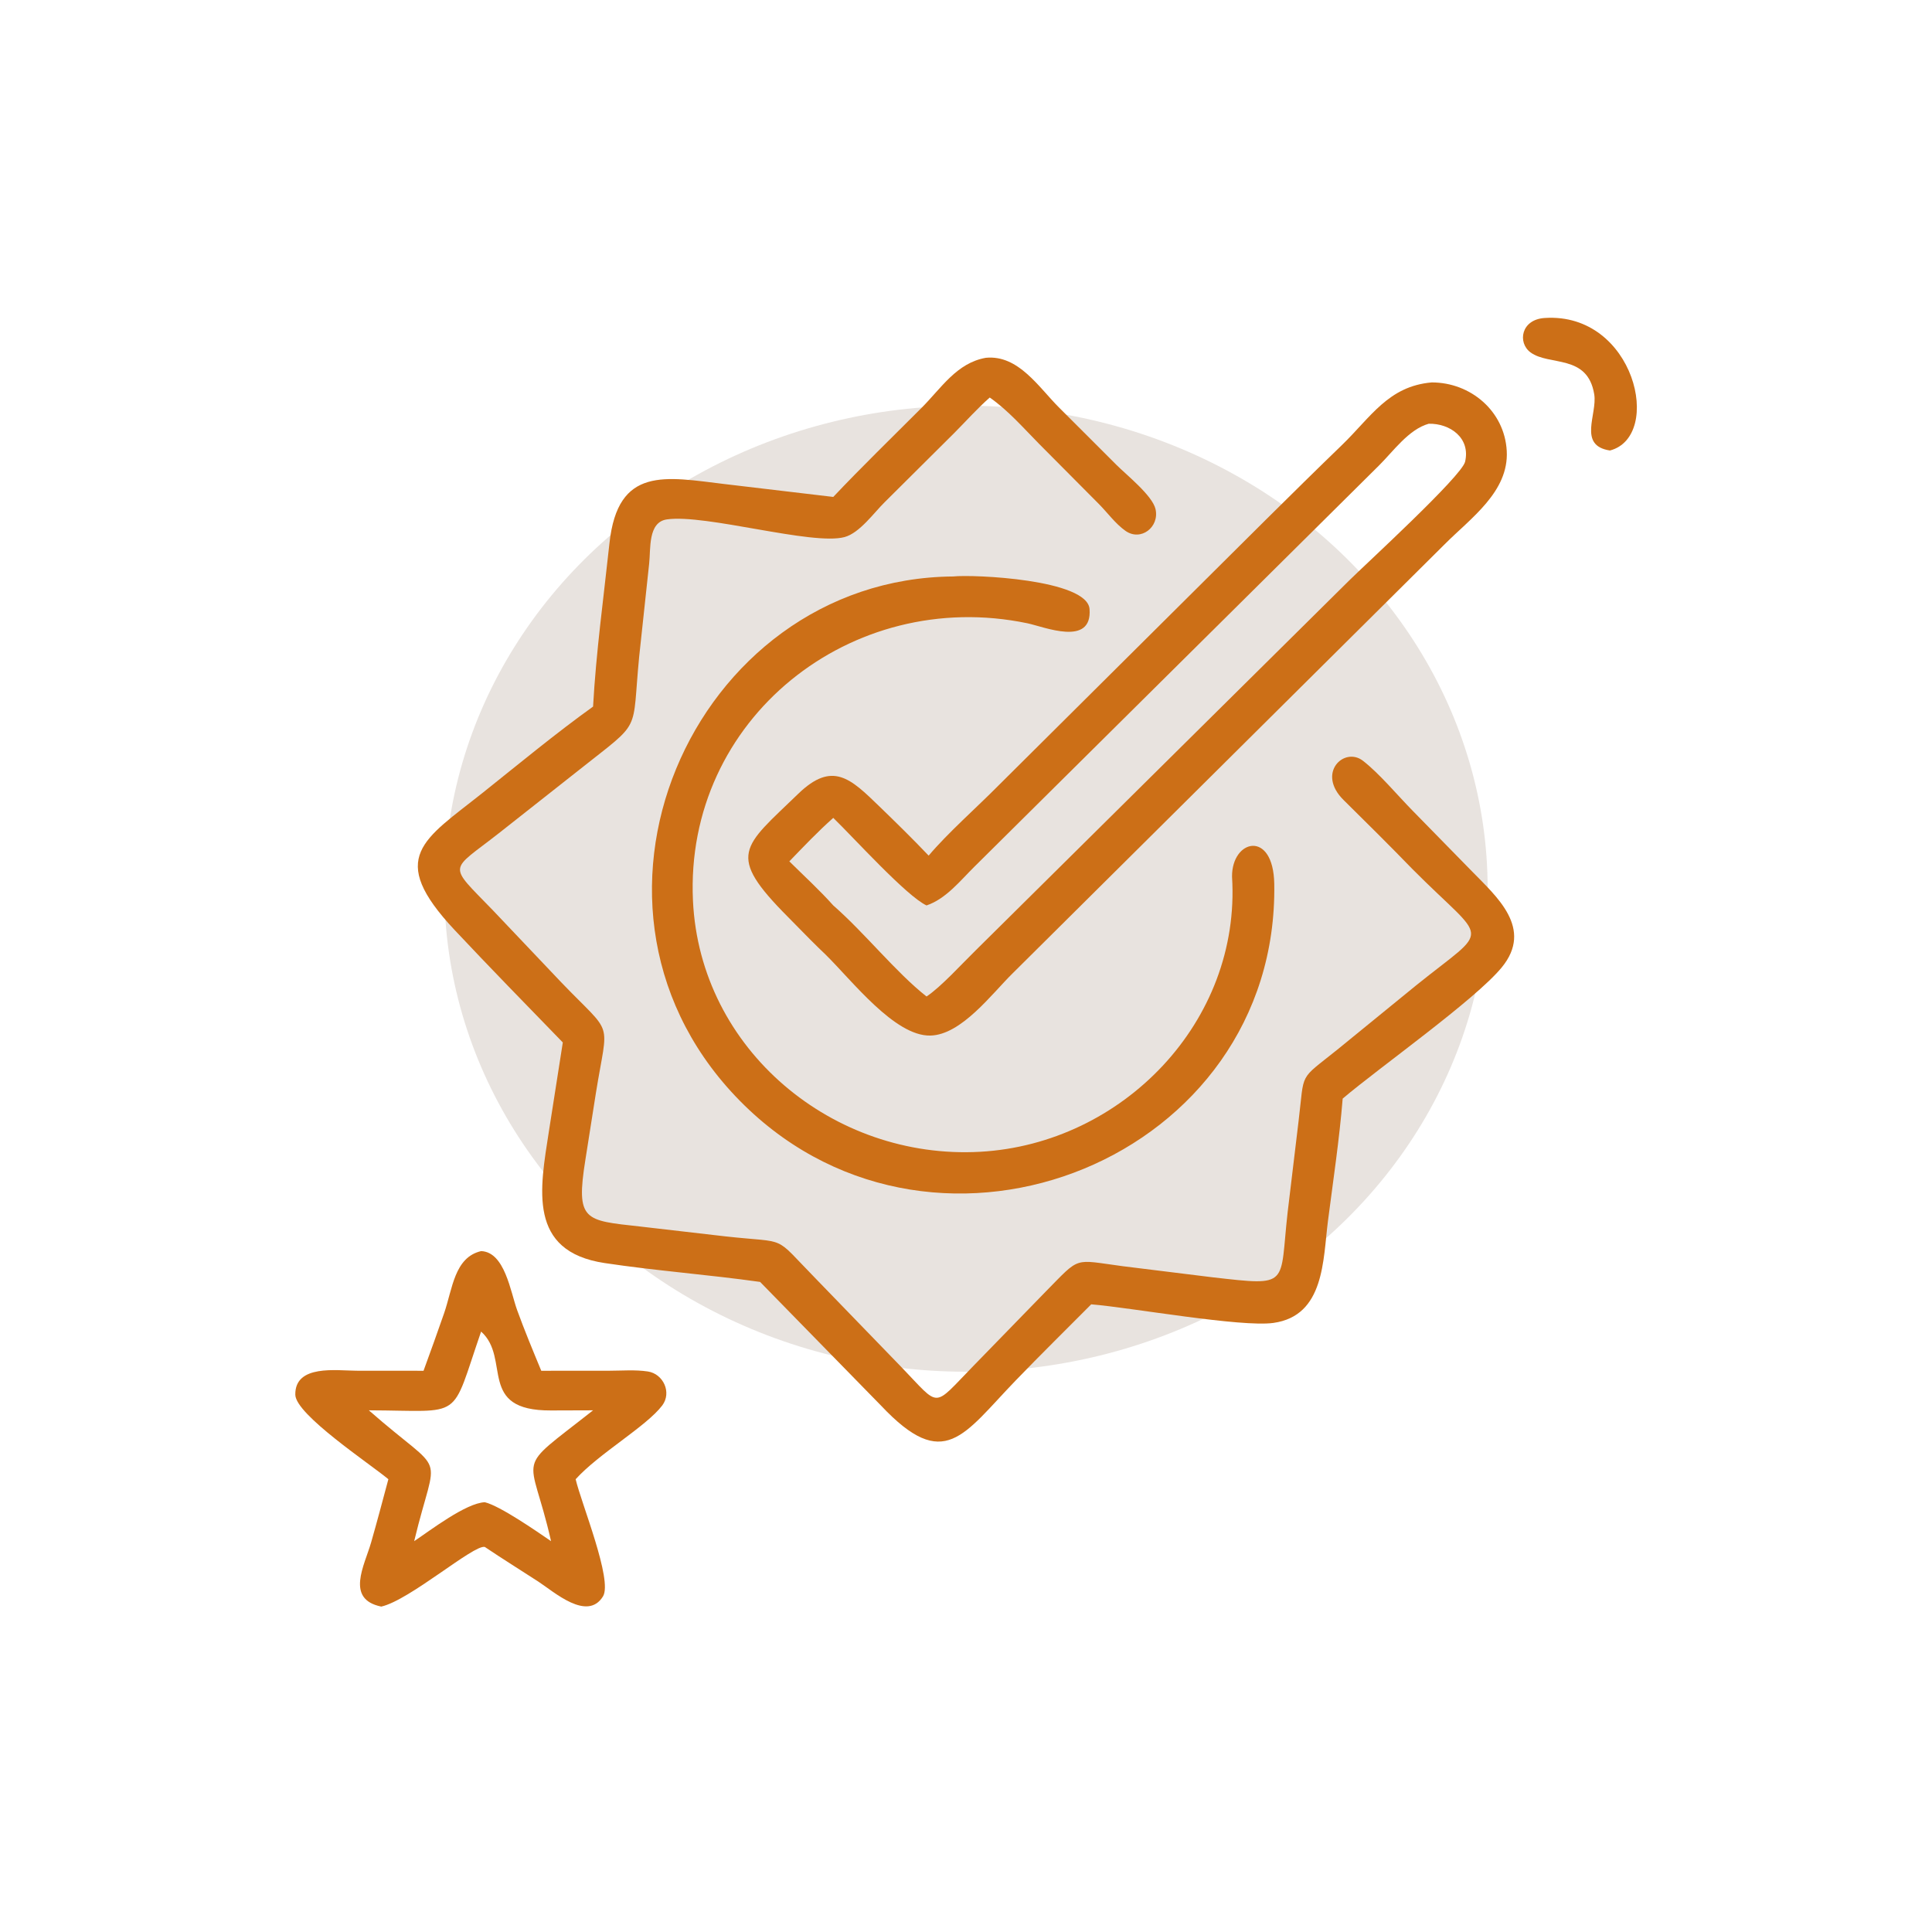
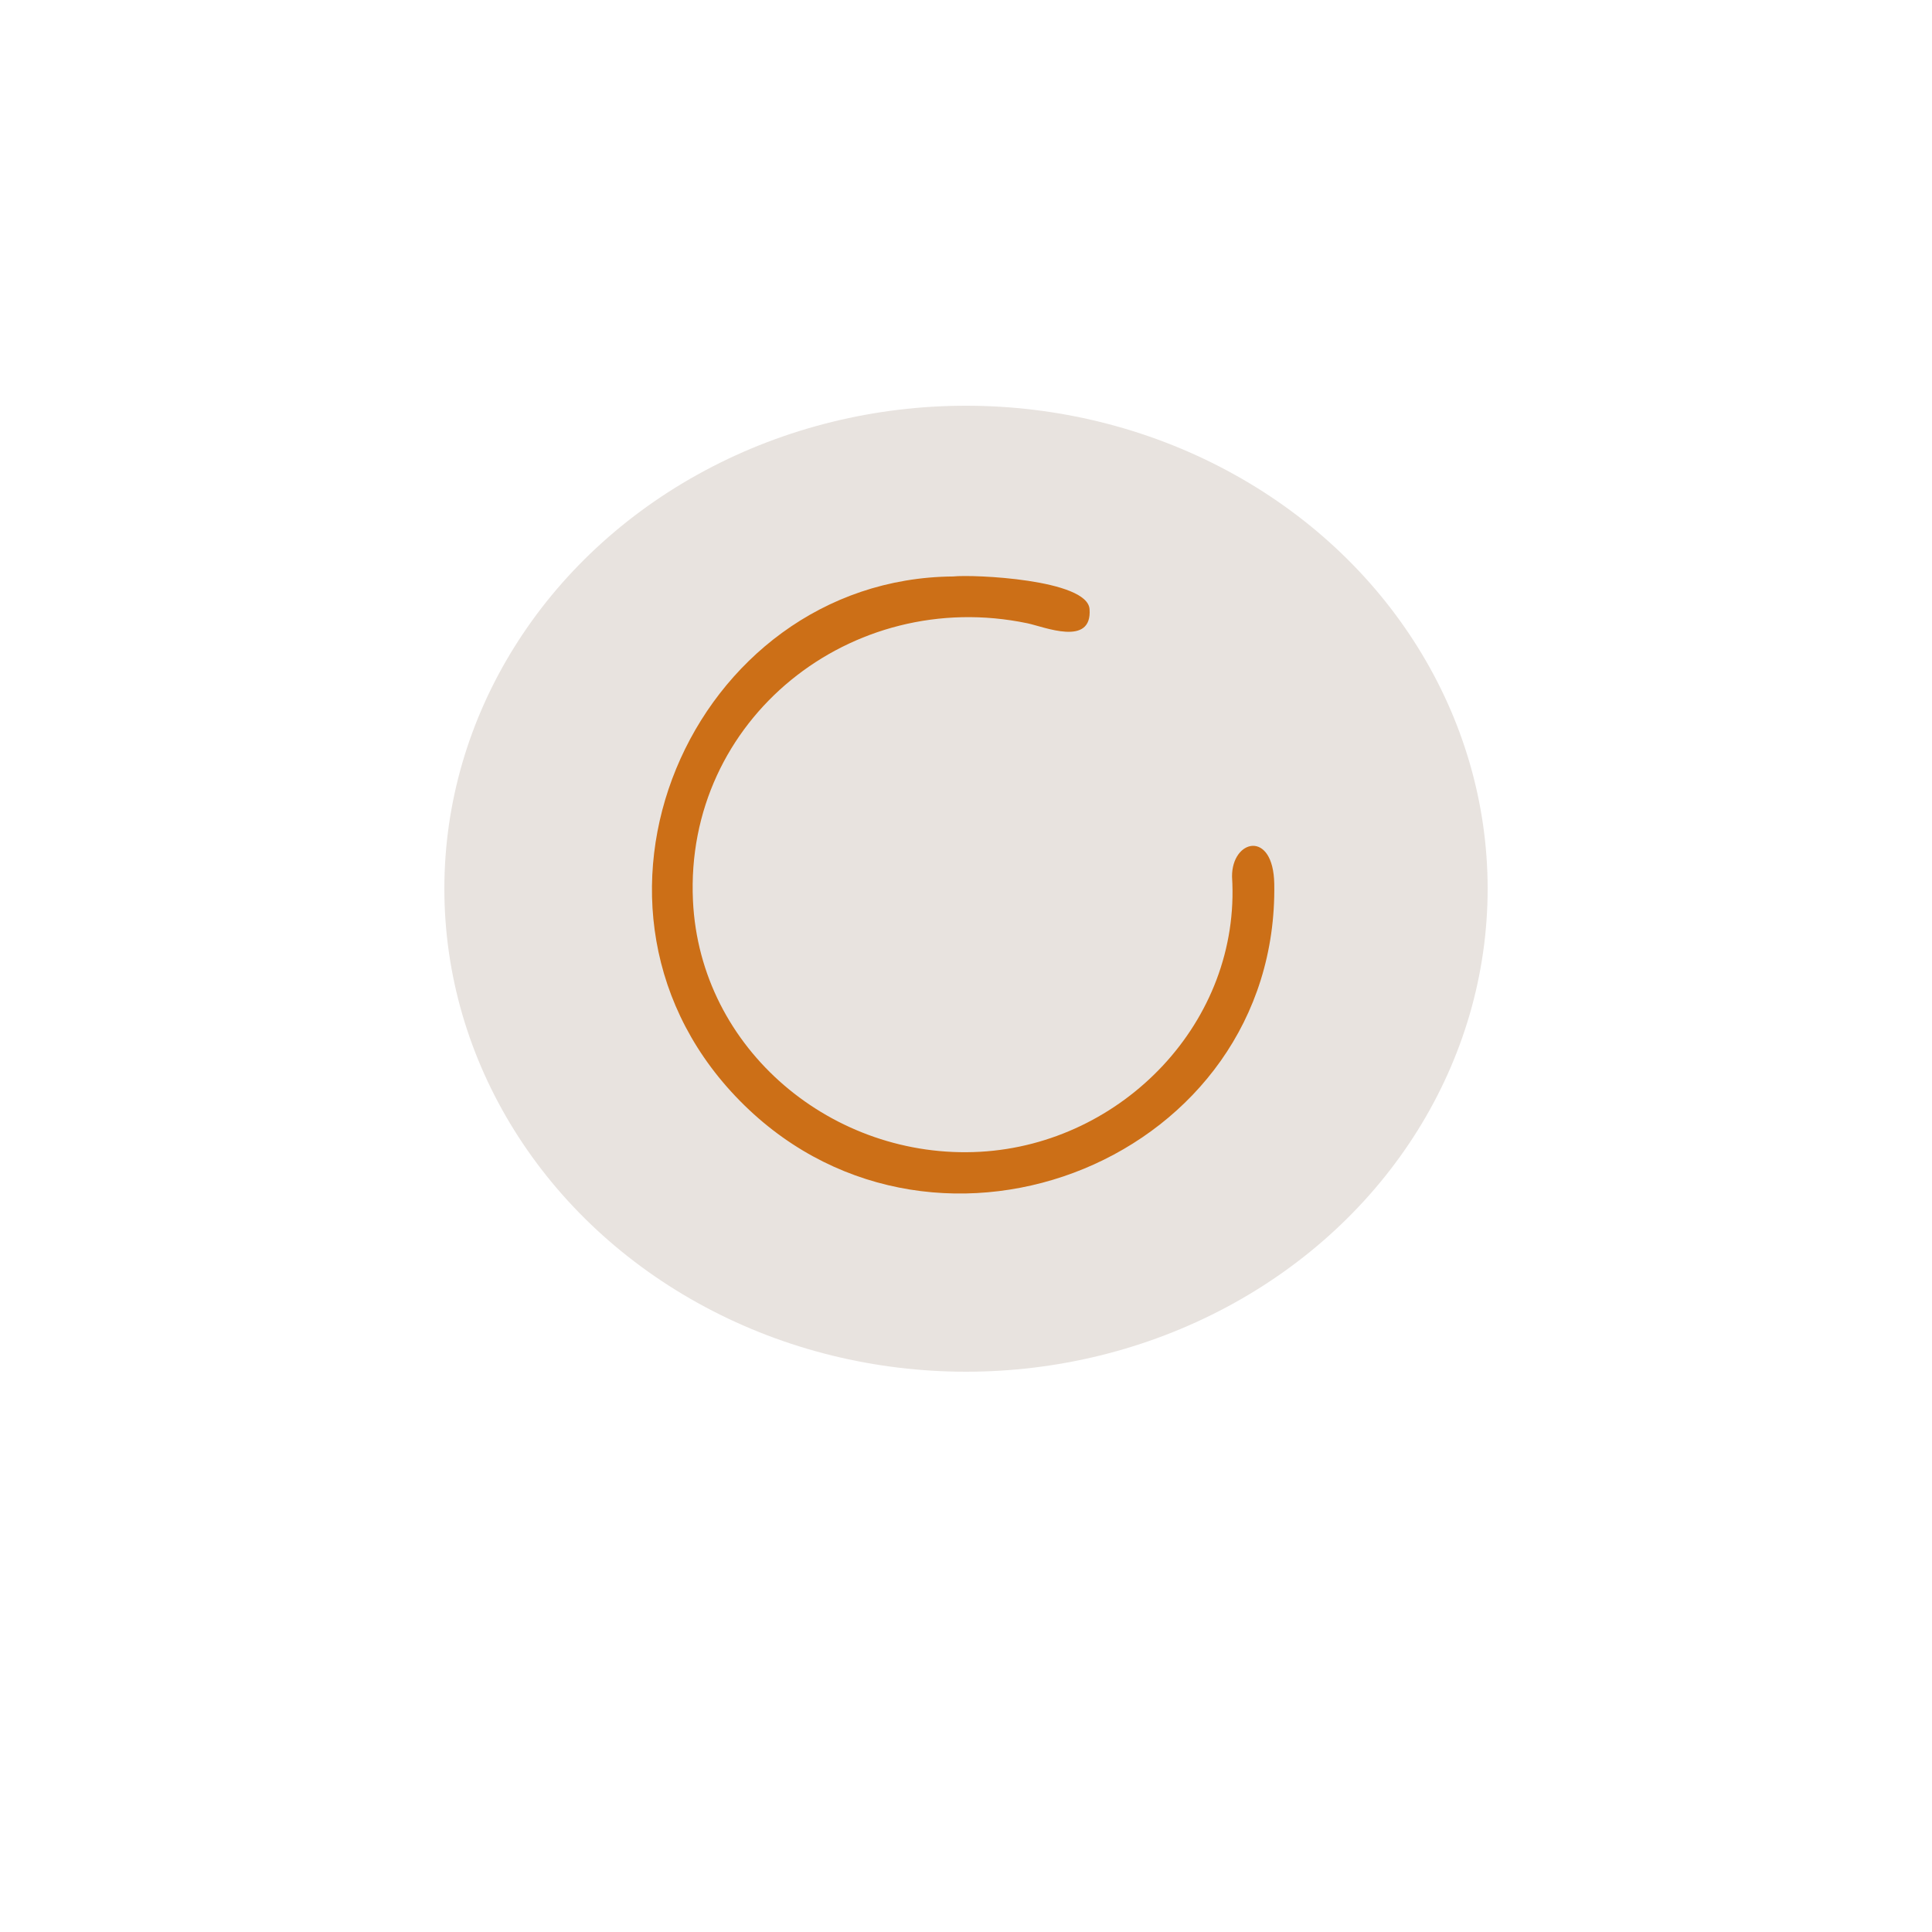
<svg xmlns="http://www.w3.org/2000/svg" width="100" height="100" viewBox="0 0 100 100" fill="none">
  <ellipse cx="50" cy="46" rx="27" ry="25" fill="#E8E3DF" />
-   <path d="M83.331 23.318C81.65 23.064 82.687 21.444 82.517 20.408C82.171 18.309 80.192 18.955 79.221 18.241C78.537 17.738 78.724 16.528 79.965 16.458C84.613 16.162 86.105 22.587 83.331 23.318Z" fill="#CC6F17" />
-   <path d="M43.13 25.721C44.615 24.15 46.169 22.645 47.696 21.115C48.723 20.087 49.516 18.784 51.029 18.519C52.723 18.357 53.775 20.064 54.831 21.109L57.781 24.057C58.286 24.564 59.651 25.648 59.81 26.352C60.021 27.282 59.05 28.036 58.256 27.478C57.737 27.113 57.323 26.536 56.876 26.085L53.797 22.988C52.977 22.158 52.19 21.248 51.229 20.576C50.593 21.135 50.006 21.795 49.407 22.397L45.803 25.981C45.245 26.526 44.495 27.59 43.713 27.799C42.045 28.247 36.521 26.596 34.518 26.884C33.528 27.026 33.686 28.416 33.601 29.166L33.084 33.984C32.688 38.046 33.275 37.23 30.037 39.802L25.818 43.129C23.252 45.143 23.144 44.669 25.501 47.105L29.055 50.85C31.796 53.704 31.474 52.653 30.845 56.567L30.302 60.015C29.79 63.211 30.26 63.165 33.122 63.483L37.543 63.994C40.89 64.366 39.947 63.861 42.238 66.198L46.657 70.762C48.699 72.875 48.236 72.896 50.373 70.71L54.124 66.854C55.951 65.002 55.524 65.196 58.121 65.539L62.773 66.114C66.818 66.574 66.22 66.553 66.646 62.763L67.213 58.036C67.533 55.413 67.185 55.965 69.224 54.326L73.286 51.013C77.225 47.838 77.02 48.923 73.1 44.976C71.93 43.768 70.742 42.592 69.546 41.411C68.123 40.006 69.58 38.635 70.541 39.374C71.38 40.019 72.342 41.175 73.125 41.97L76.18 45.091C77.464 46.41 79.388 48.053 77.73 50.073C76.354 51.75 71.398 55.25 69.497 56.863C69.325 58.981 69.006 61.09 68.735 63.196C68.477 65.202 68.567 68.101 65.912 68.474C64.239 68.708 58.531 67.679 56.481 67.512C55.183 68.818 53.868 70.111 52.589 71.435C49.844 74.277 48.888 76.233 45.608 72.76L39.343 66.352C36.669 65.975 33.967 65.778 31.297 65.376C27.295 64.773 27.953 61.525 28.408 58.576L29.131 53.957C27.258 52.025 25.369 50.097 23.529 48.135C19.988 44.359 21.925 43.474 24.997 41.024C26.876 39.525 28.745 37.975 30.697 36.573C30.852 33.761 31.244 30.924 31.545 28.122C31.977 24.107 34.455 24.691 37.531 25.058L43.13 25.721Z" fill="#CC6F17" />
-   <path d="M48.067 44.287C49.046 43.124 50.574 41.778 51.684 40.654L61.683 30.715C64.269 28.151 66.837 25.569 69.456 23.038C70.954 21.591 71.862 19.988 74.105 19.794C76.119 19.792 77.876 21.279 77.989 23.339C78.105 25.453 76.117 26.823 74.775 28.172L52.404 50.389C51.34 51.435 49.76 53.57 48.15 53.601C46.305 53.637 44.103 50.755 42.722 49.399L42.372 49.063C41.836 48.541 41.318 47.997 40.79 47.467C37.556 44.217 38.44 43.87 41.315 41.088C43.091 39.37 44.028 40.298 45.516 41.739C46.38 42.576 47.238 43.415 48.067 44.287ZM73.95 21.933C72.91 22.223 72.106 23.374 71.367 24.103L50.431 44.864C49.703 45.583 48.96 46.529 47.957 46.865C46.921 46.386 44.155 43.324 43.13 42.333C42.335 43.038 41.594 43.819 40.856 44.584C41.616 45.338 42.417 46.066 43.13 46.865C44.756 48.285 46.367 50.327 47.957 51.578C48.702 51.088 49.808 49.866 50.499 49.192L69.839 30.04C70.672 29.213 75.657 24.651 75.833 23.9C76.122 22.667 75.052 21.909 73.95 21.933Z" fill="#CC6F17" />
  <path d="M63.77 45.379C63.752 43.442 65.911 42.928 65.956 45.755C66.184 59.932 48.605 67.059 38.534 57.215C28.233 47.147 35.806 29.947 49.334 29.838C50.371 29.725 56.281 29.987 56.395 31.526C56.54 33.491 54.042 32.441 53.178 32.261C44.059 30.359 35.424 37.225 35.868 46.624C36.233 54.347 43.134 60.041 50.732 59.616C58.108 59.204 64.241 52.869 63.77 45.379Z" fill="#CC6F17" />
-   <path d="M21.922 70.951C22.283 69.959 22.644 68.966 22.988 67.969C23.425 66.704 23.518 65.081 24.902 64.757C26.131 64.8 26.429 66.883 26.764 67.803C27.15 68.865 27.583 69.907 28.016 70.951L31.516 70.949C32.172 70.948 32.885 70.889 33.531 70.987C34.331 71.107 34.785 72.079 34.274 72.751C33.449 73.835 31.002 75.231 29.796 76.564C30.082 77.8 31.727 81.794 31.21 82.63C30.397 83.945 28.672 82.39 27.87 81.868C26.946 81.266 26.008 80.687 25.094 80.07C24.534 79.927 21.207 82.826 19.734 83.157C17.865 82.774 18.867 81.028 19.208 79.84C19.52 78.752 19.809 77.658 20.102 76.564C19.146 75.765 15.3 73.222 15.285 72.19C15.261 70.609 17.432 70.946 18.447 70.948L21.922 70.951ZM24.902 68.922C23.286 73.599 24.064 73.013 19.092 72.998C23.181 76.59 22.626 74.822 21.438 79.77C22.294 79.198 24.119 77.796 25.094 77.755C25.881 77.943 27.789 79.267 28.522 79.77C27.447 75.006 26.506 76.306 30.697 72.998L28.517 73.005C24.669 73.026 26.465 70.318 24.902 68.922Z" fill="#CC6F17" />
</svg>